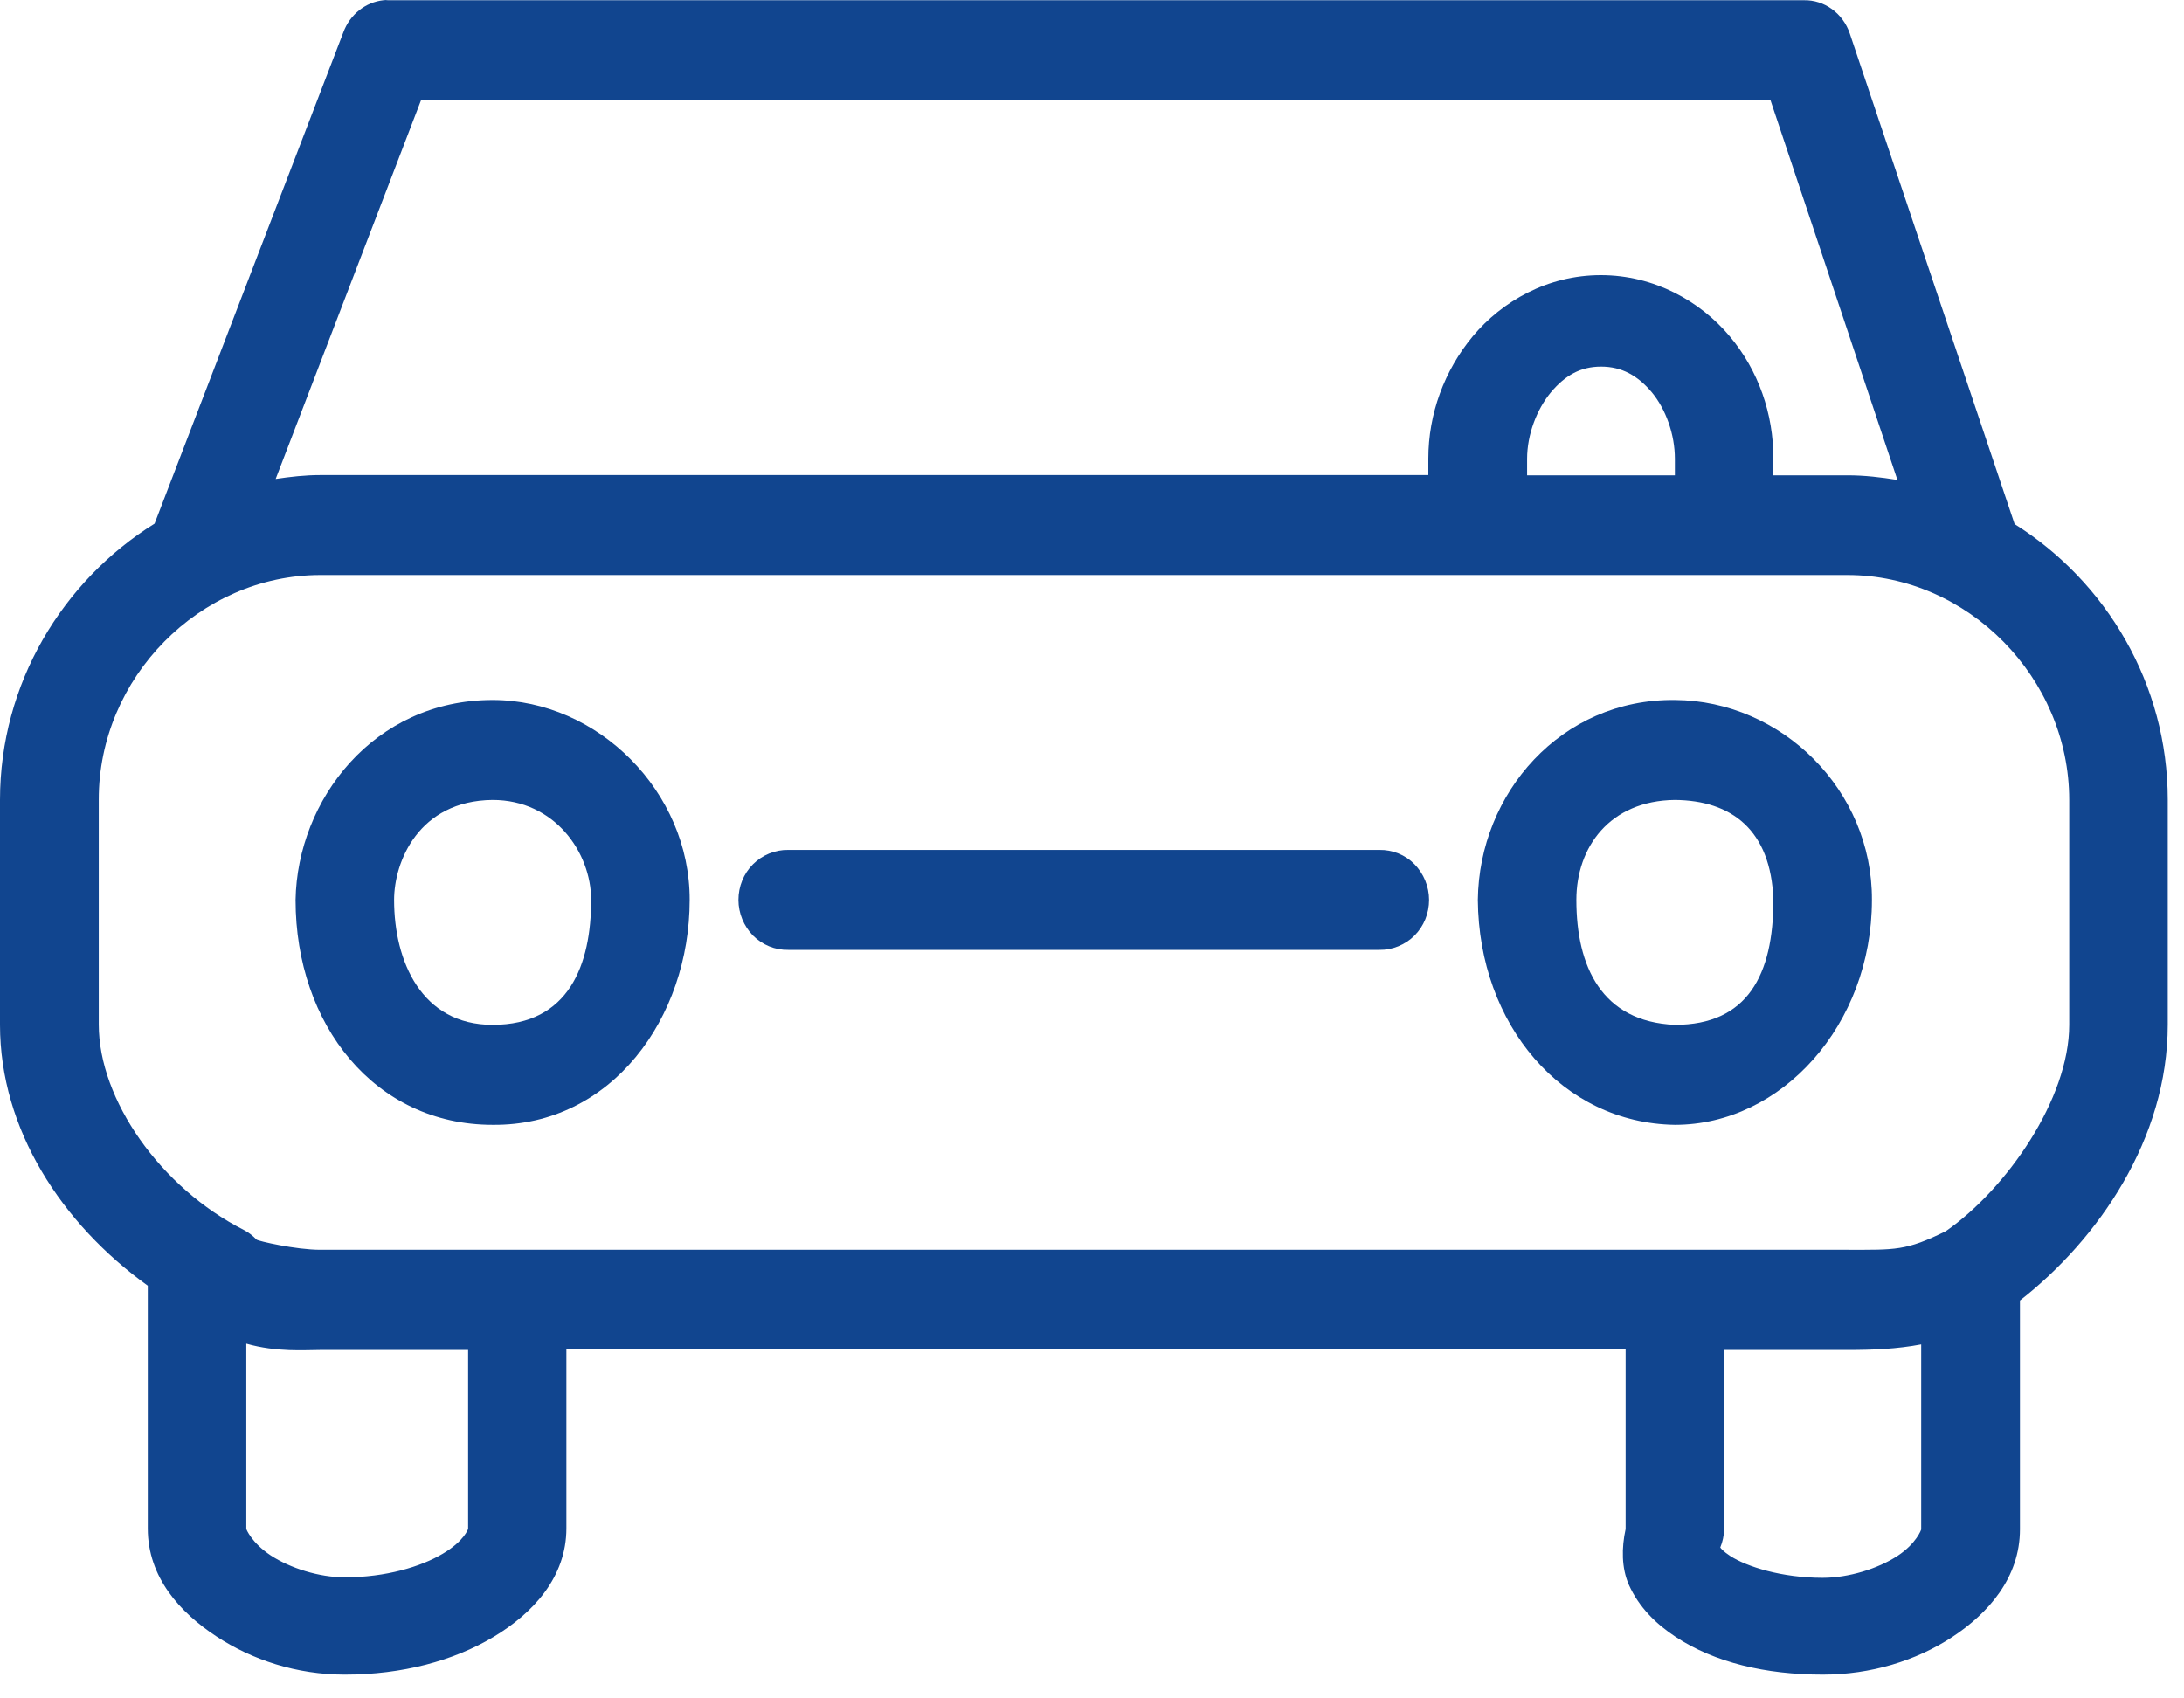
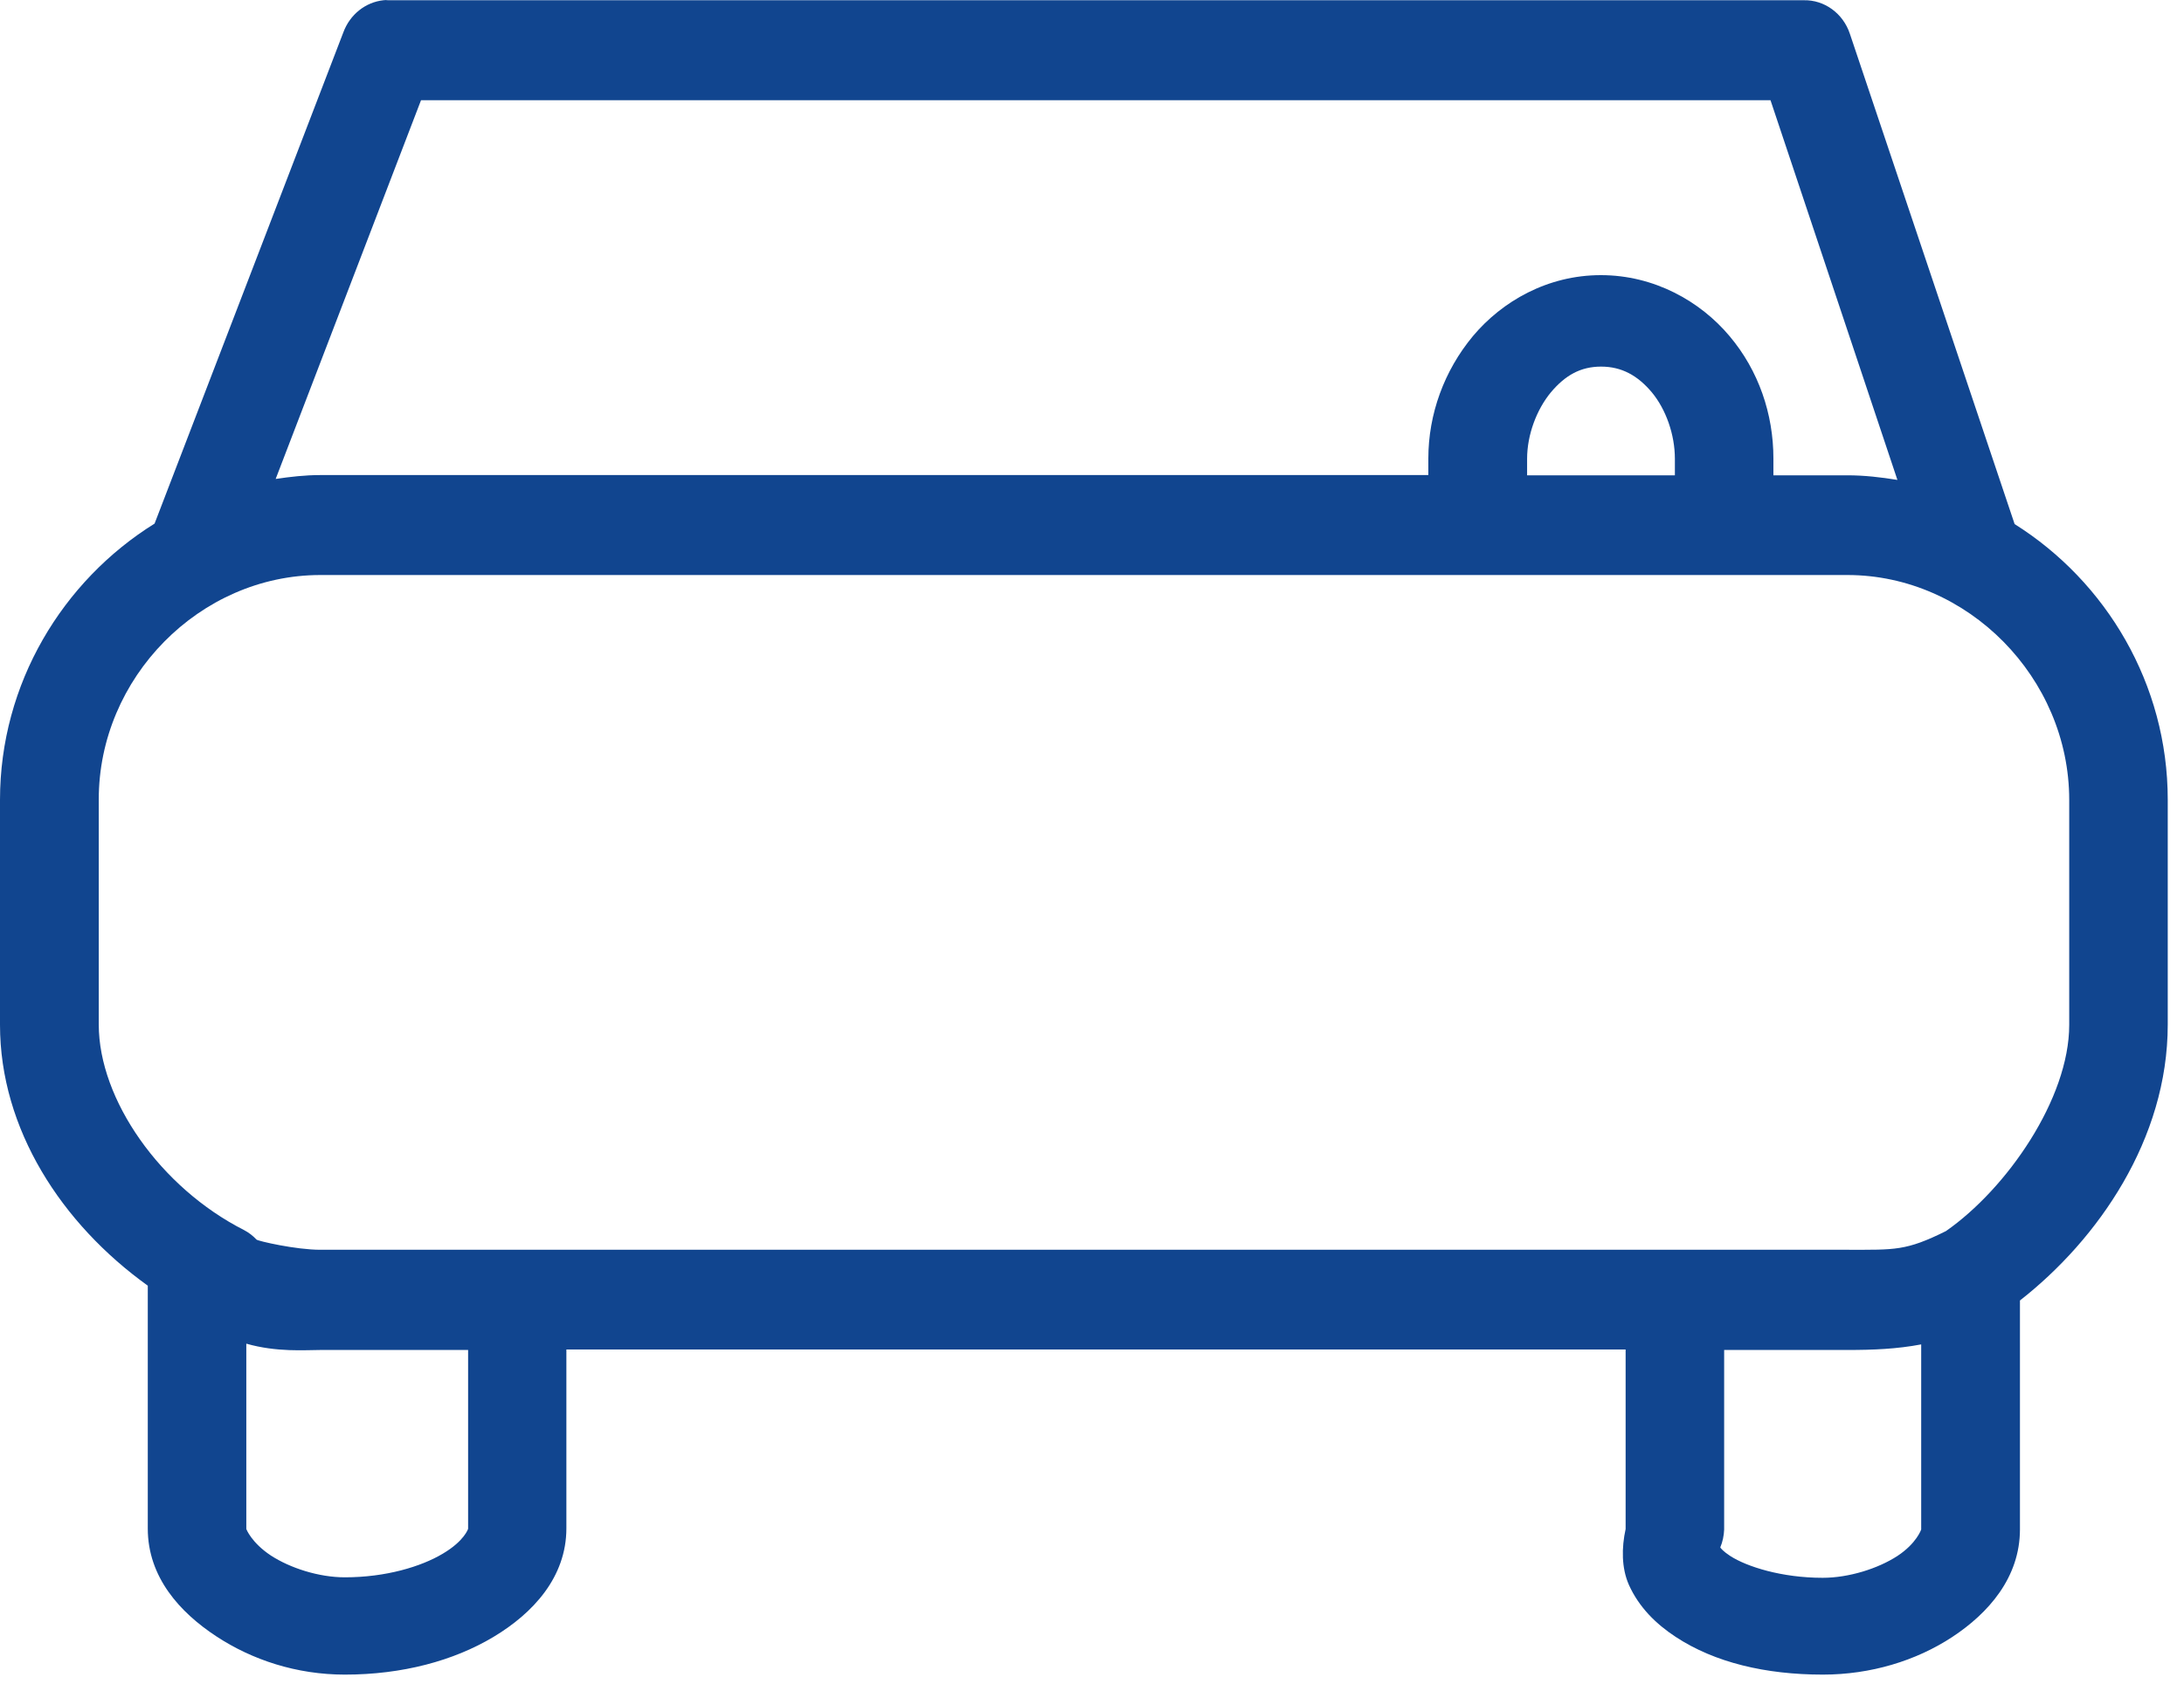
<svg xmlns="http://www.w3.org/2000/svg" version="1.1" id="Layer_1" x="0px" y="0px" viewBox="0 0 90 70" style="enable-background:new 0 0 90 70;" xml:space="preserve">
  <style type="text/css">
	.st0{fill-rule:evenodd;clip-rule:evenodd;fill:#11458F;}
</style>
-   <path class="st0" d="M69.02,28.85c-4.7-0.05-8.07,3.85-8.12,8.24c0.04,5.14,3.47,9.2,8.12,9.27c4.4,0,8.12-4.12,8.12-9.27  C77.16,32.57,73.43,28.88,69.02,28.85z M69.02,32.97c2.33,0.02,3.96,1.23,4.06,4.12c0,3.09-1.07,5.15-4.06,5.15  c-3.02-0.13-4.06-2.41-4.06-5.15C64.96,34.92,66.33,33,69.02,32.97z" />
-   <path class="st0" d="M20.3,28.85c-4.91,0-8.05,4.13-8.12,8.24c0,5.15,3.27,9.27,8.12,9.27c4.9,0.05,8.12-4.41,8.12-9.27  C28.43,32.64,24.65,28.85,20.3,28.85z M20.3,32.97c2.55,0,4.06,2.16,4.06,4.12c0,2.66-0.91,5.15-4.06,5.15  c-2.93,0-4.06-2.62-4.06-5.15C16.24,35.52,17.25,33,20.3,32.97z" />
-   <path class="st0" d="M32.48,35.03c-0.54-0.01-1.07,0.21-1.45,0.59c-0.39,0.39-0.6,0.92-0.6,1.47c0,0.55,0.22,1.08,0.6,1.47  c0.39,0.39,0.91,0.6,1.45,0.59h24.36c0.54,0.01,1.07-0.21,1.45-0.59c0.39-0.39,0.6-0.92,0.6-1.47c0-0.55-0.22-1.08-0.6-1.47  s-0.91-0.6-1.45-0.59H32.48z" />
  <path class="st0" d="M15.8,0.01c-0.74,0.08-1.38,0.59-1.65,1.32L6.37,21.58C2.58,23.94,0,28.17,0,32.97v9.27  c0,4.3,2.54,8.2,6.09,10.75v10.01c0,2.01,1.33,3.46,2.82,4.44s3.32,1.58,5.3,1.58c2.37,0,4.48-0.57,6.12-1.55  c1.64-0.98,3.01-2.47,3.01-4.48v-7.37h43.65v7.4c-0.17,0.78-0.17,1.6,0.13,2.29c0.42,0.94,1.13,1.63,1.94,2.16  c1.6,1.05,3.69,1.55,6.06,1.55c1.97,0,3.84-0.57,5.33-1.55c1.49-0.98,2.79-2.45,2.79-4.44V53.6c3.22-2.52,6.09-6.65,6.09-11.37  v-9.27c0-4.77-2.54-8.99-6.31-11.36L76.23,1.39c-0.28-0.84-1.05-1.4-1.9-1.38H15.99C15.92,0,15.86,0,15.8,0.01L15.8,0.01z   M17.35,4.13h55.61l5.23,15.65c-0.68-0.11-1.36-0.19-2.06-0.19h-3.05V18.9c0-1.84-0.61-3.63-1.81-5.05c-1.2-1.43-3.1-2.51-5.3-2.51  s-4.07,1.08-5.27,2.51c-1.19,1.43-1.84,3.22-1.84,5.05v0.68H13.2c-0.63,0-1.23,0.07-1.84,0.16L17.35,4.13L17.35,4.13z M65.98,15.11  c0.85,0,1.51,0.37,2.09,1.06c0.58,0.7,0.95,1.74,0.95,2.74v0.68h-6.09v-0.68c0-1,0.4-2.04,0.98-2.74  C64.5,15.47,65.13,15.11,65.98,15.11L65.98,15.11z M13.2,23.7h62.93c4.96,0,9.14,4.24,9.14,9.27v9.27c0,3.05-2.58,6.76-5.08,8.5  c-1.65,0.82-2.09,0.77-4.06,0.77H13.2c-1.01,0-2.57-0.36-2.63-0.42c-0.15-0.16-0.32-0.29-0.51-0.39c-3.45-1.75-5.99-5.38-5.99-8.47  v-9.27C4.06,27.94,8.23,23.7,13.2,23.7L13.2,23.7z M10.15,55.38c1.26,0.36,2.43,0.26,3.05,0.26h6.09v7.37c0,0-0.15,0.5-1.05,1.03  c-0.89,0.53-2.34,0.97-4.03,0.97c-1.07,0-2.25-0.38-3.05-0.9c-0.8-0.53-1.01-1.09-1.01-1.09V55.38z M79.17,55.41v7.63  c0,0-0.19,0.57-0.98,1.09c-0.8,0.52-2,0.9-3.08,0.9c-1.69,0-3.13-0.46-3.81-0.9c-0.29-0.19-0.38-0.31-0.41-0.35  c0.1-0.24,0.15-0.49,0.16-0.74v-7.4h5.08C77.19,55.64,78.17,55.6,79.17,55.41z" />
</svg>